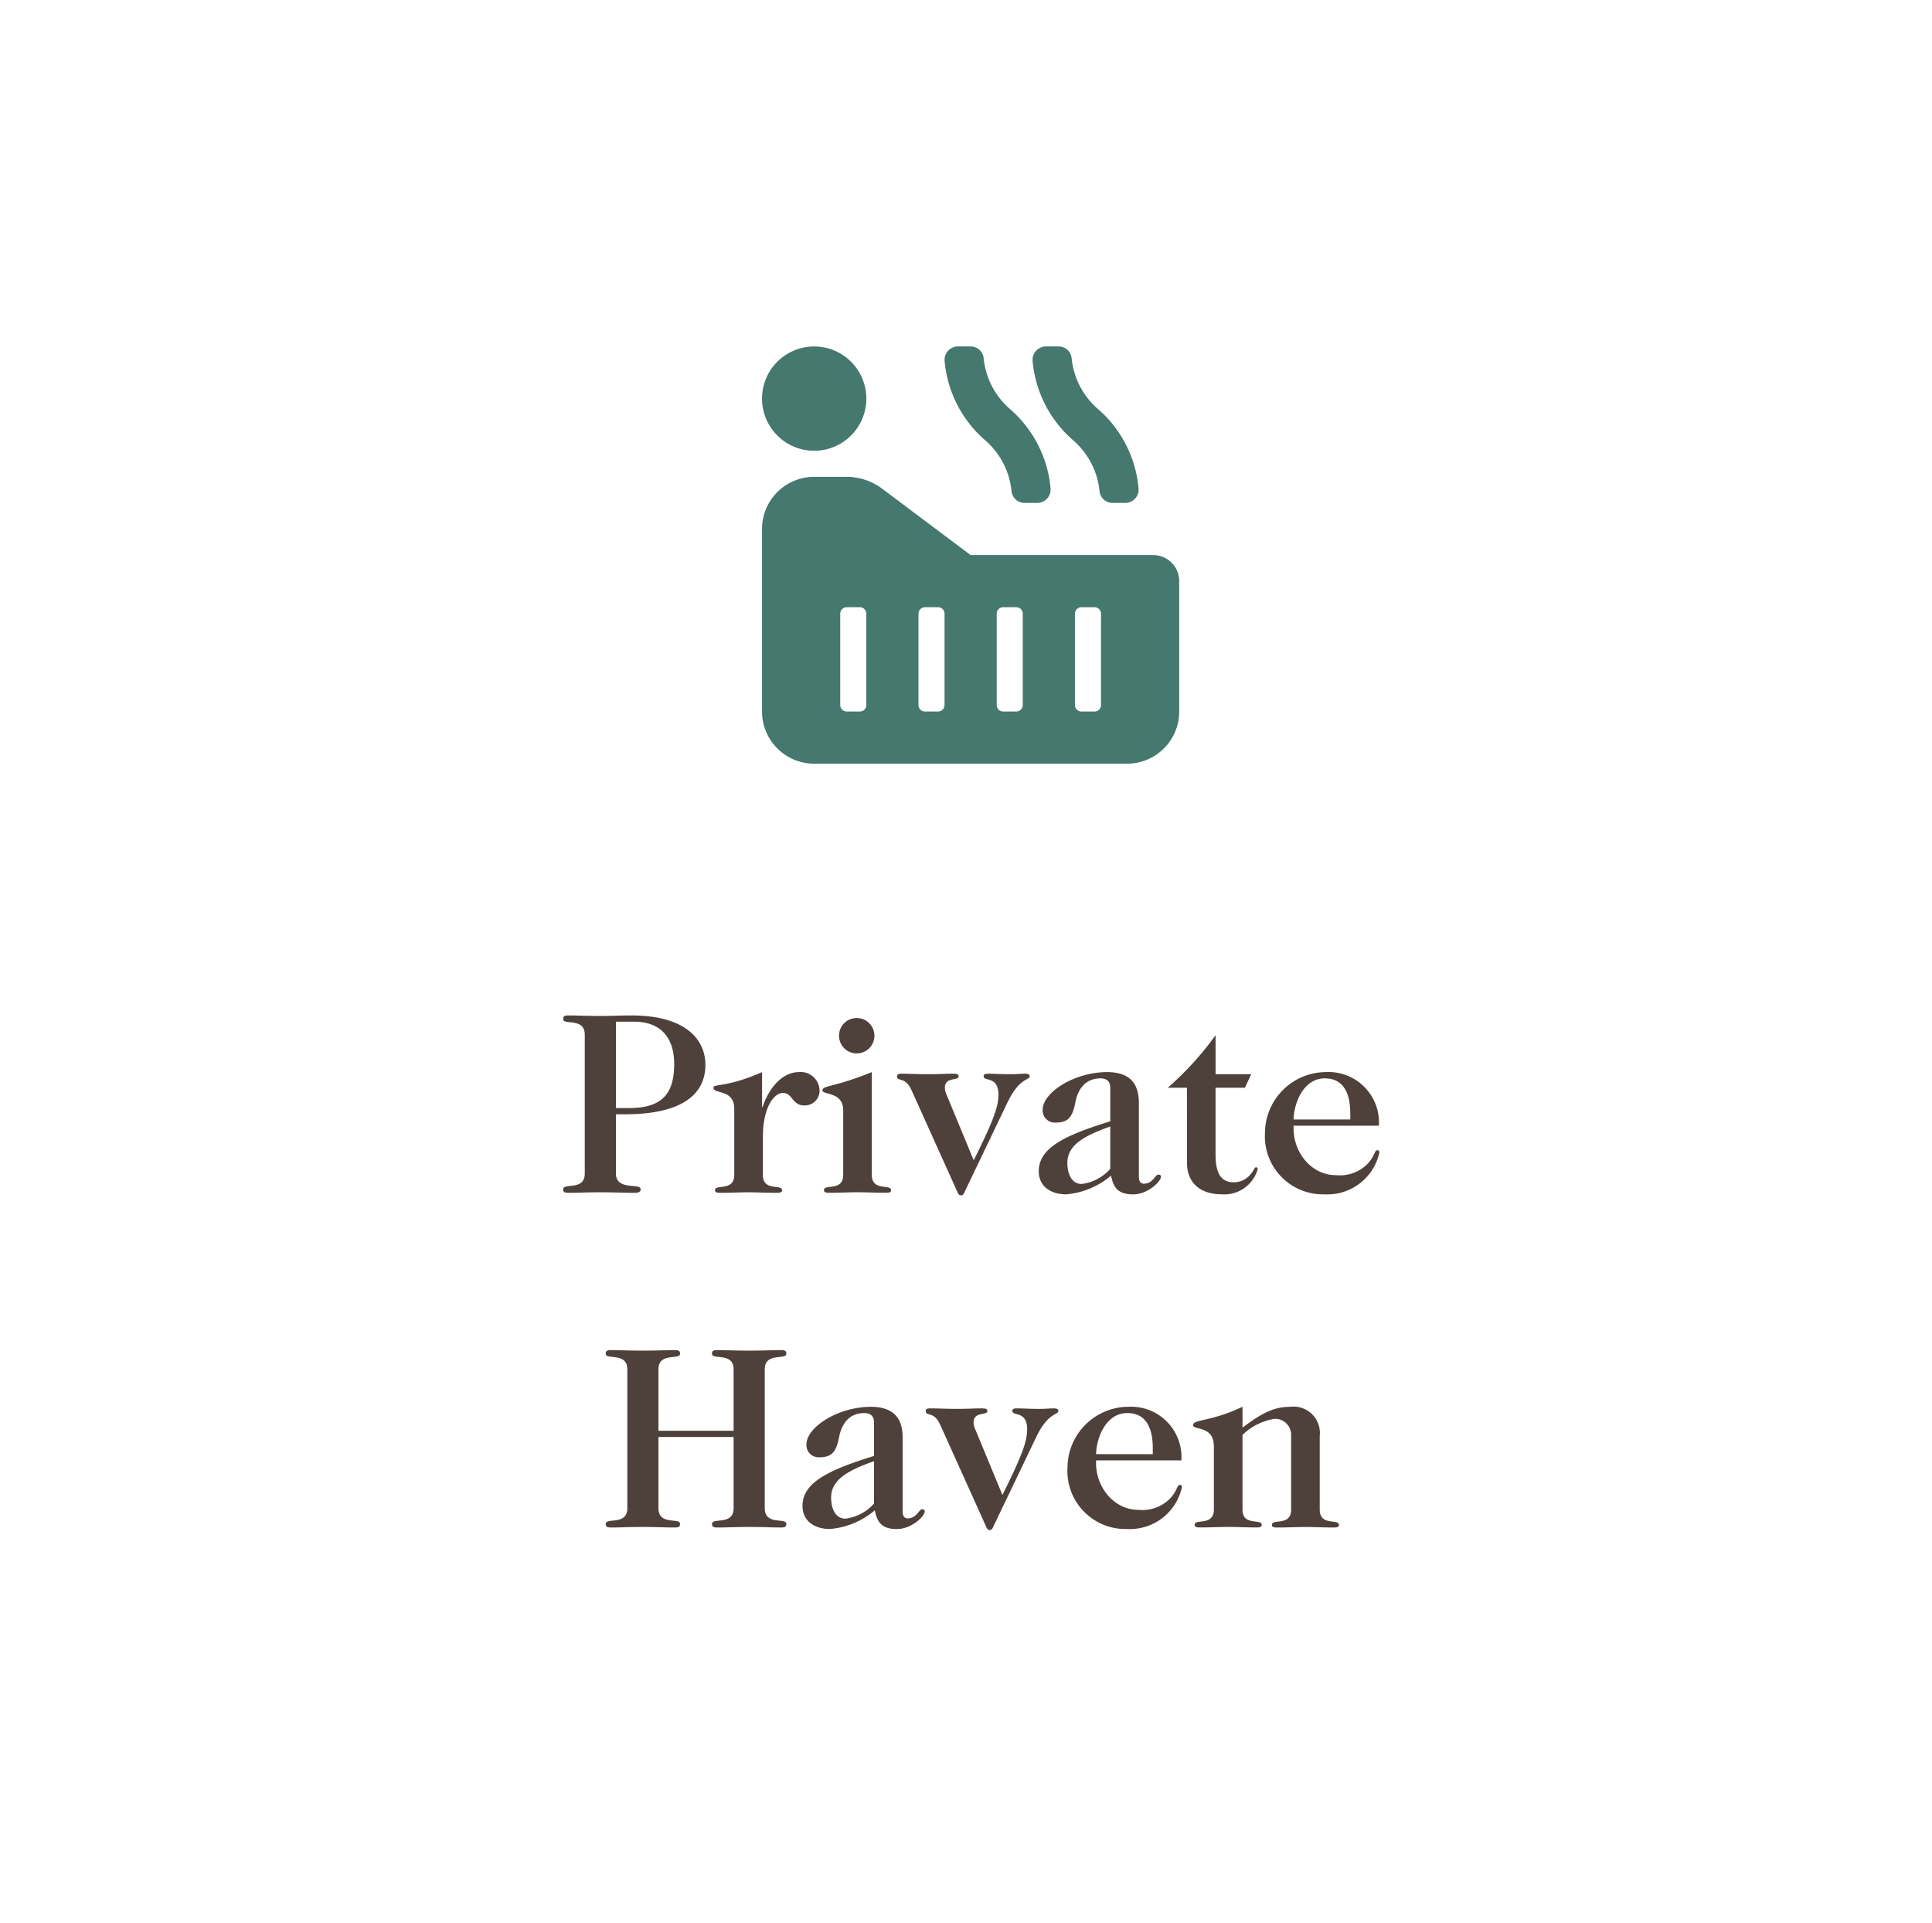
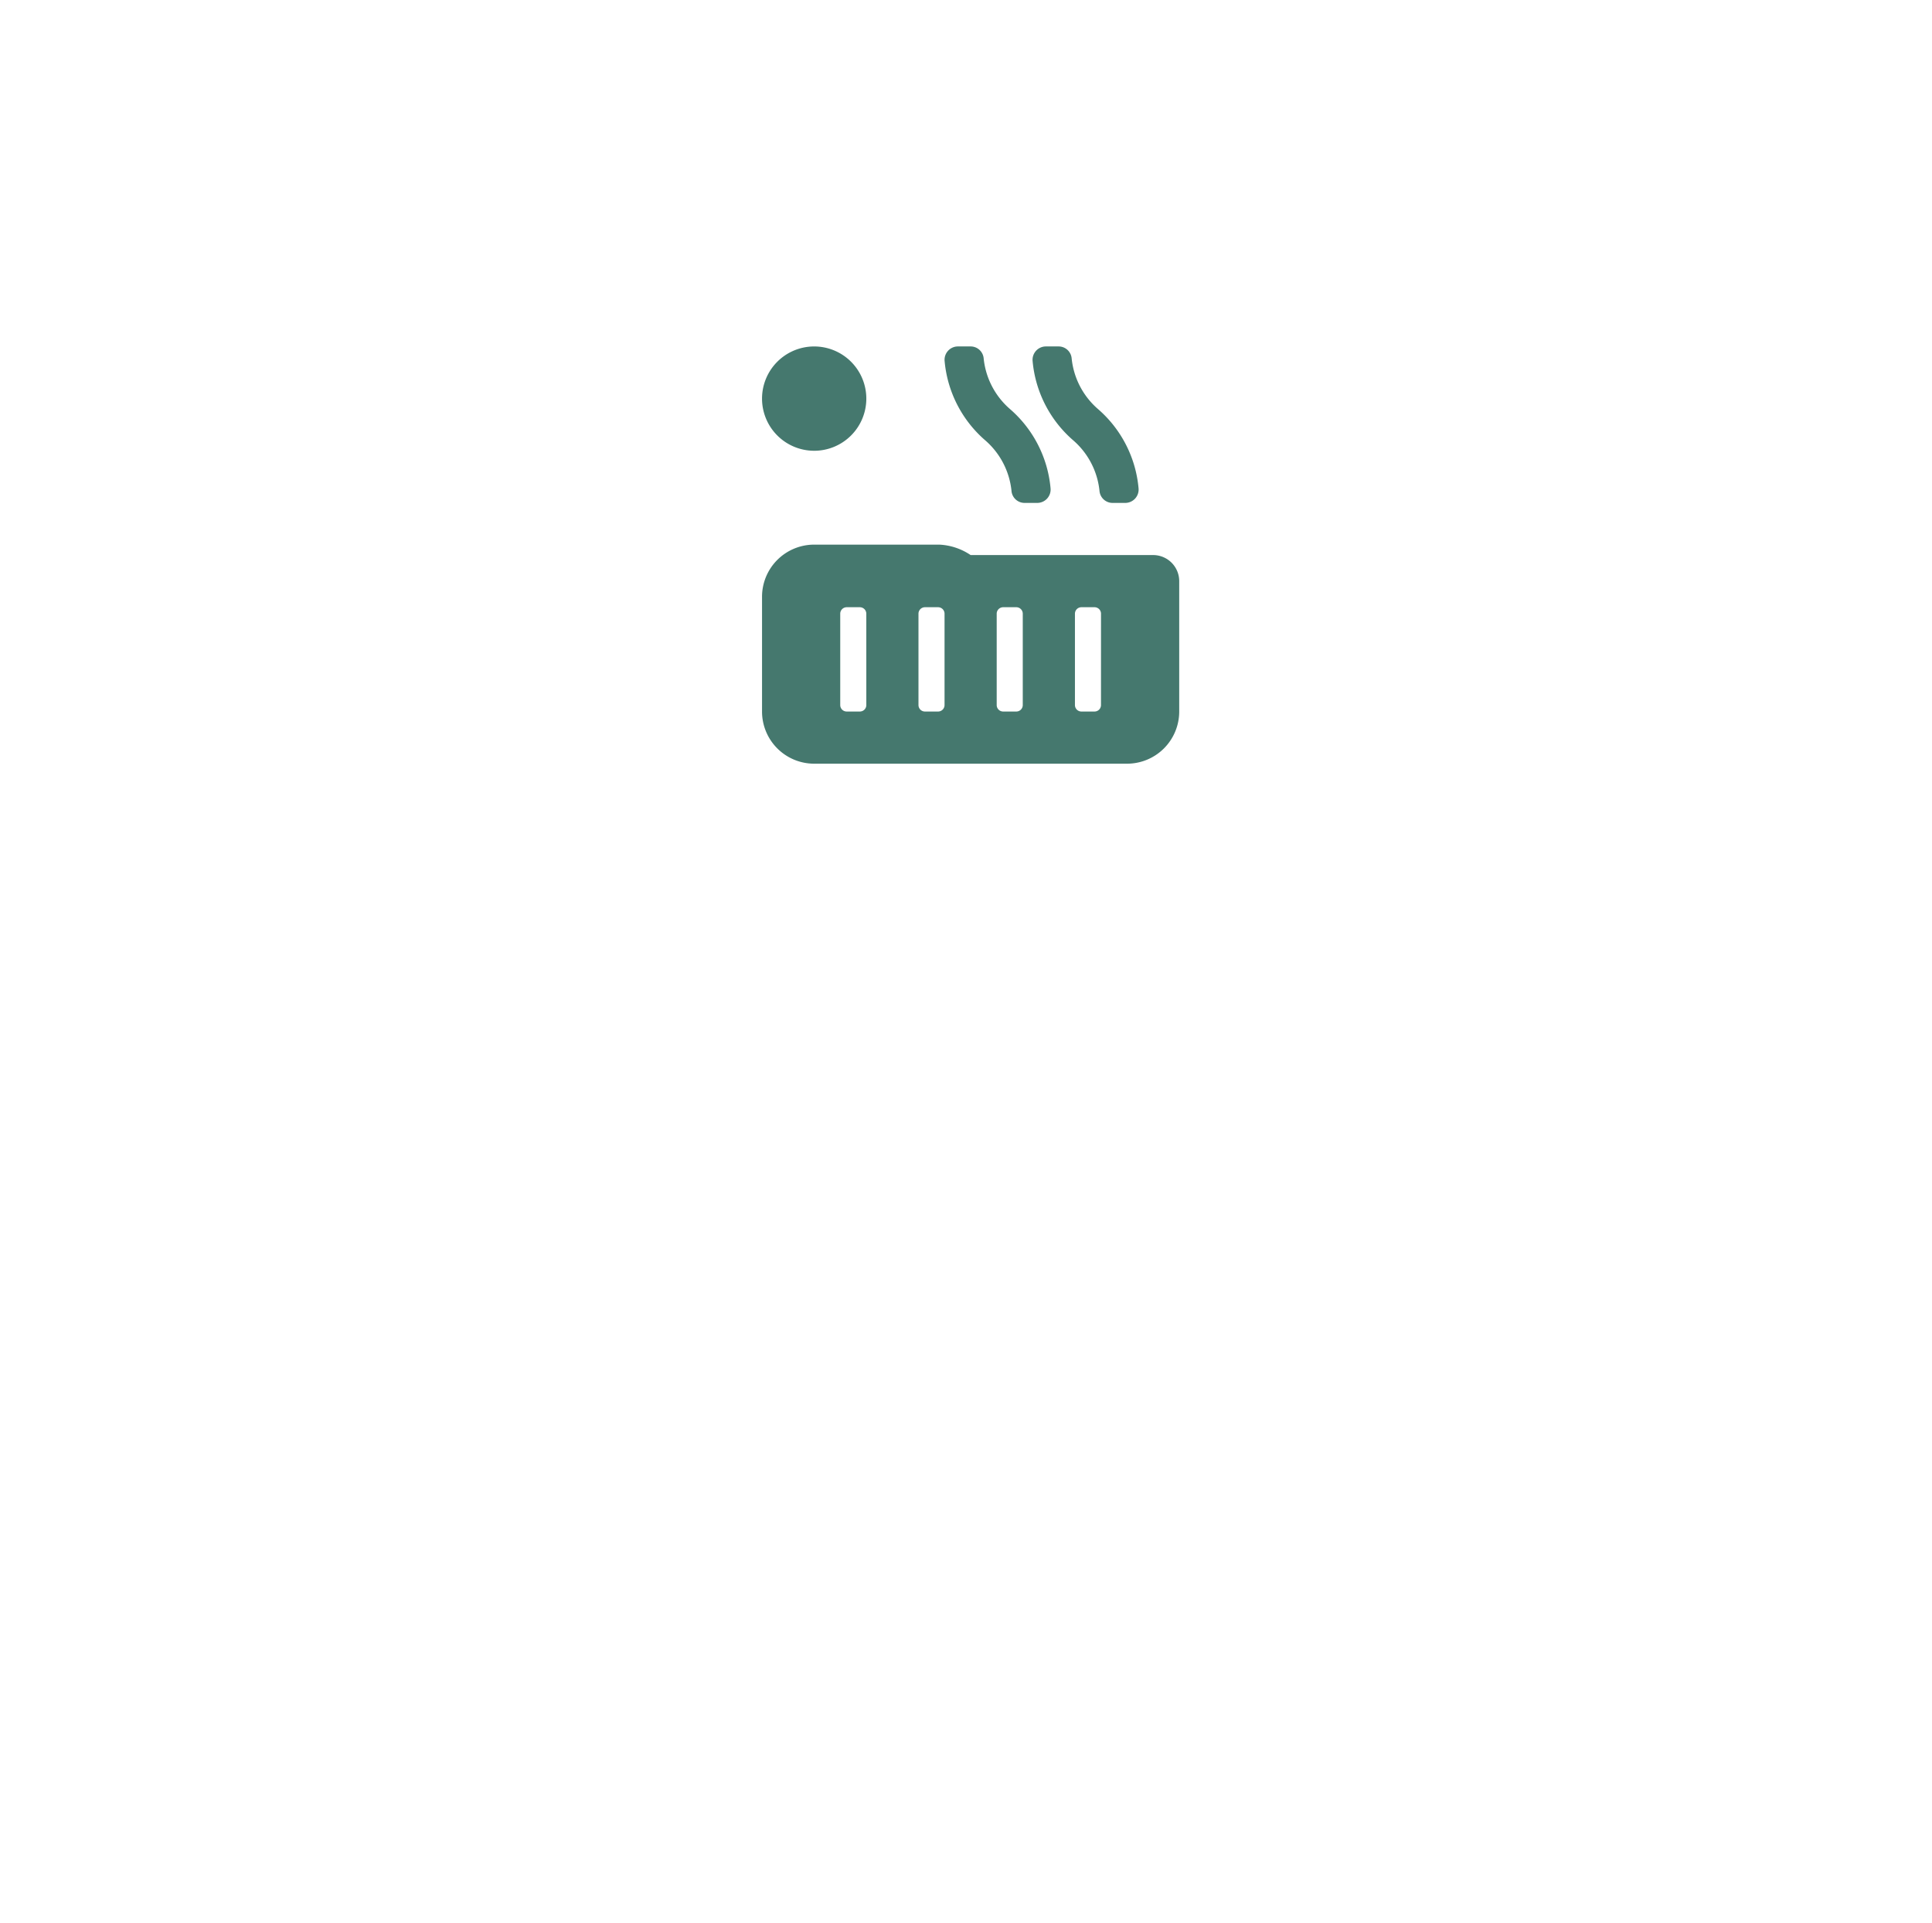
<svg xmlns="http://www.w3.org/2000/svg" width="209" height="208" viewBox="0 0 209 208">
  <g id="Group_4038" data-name="Group 4038" transform="translate(-604 -57.633)">
-     <rect id="Image_11" data-name="Image 11" width="209" height="208" transform="translate(604 57.633)" fill="#fff" />
-     <path id="Path_2638" data-name="Path 2638" d="M31.631,12.561H32.7c5.007,0,8.608-1.519,8.608-5.345,0-2.757-2.166-5.345-7.989-5.345-1.181,0-2.194.056-3.376.056-1.688,0-2.419-.056-3.4-.056-.45,0-.619.056-.619.394,0,.7,2.335-.2,2.335,1.688V18.975c0,1.885-2.335.985-2.335,1.688,0,.338.169.394.619.394.985,0,1.716-.056,3.4-.056s2.419.056,3.629.056c.45,0,.731-.056.731-.394,0-.7-2.672.2-2.672-1.688Zm0-10.014H33.6c2.7,0,4.332,1.547,4.332,4.585,0,3.122-1.238,4.754-4.838,4.754H31.631Zm12.8,16.569c0,1.828-2.082.956-2.082,1.66,0,.225.2.281.563.281,1.181,0,2.138-.056,3.066-.056s1.885.056,3.066.056c.366,0,.563-.056.563-.281,0-.7-2.082.169-2.082-1.66V15.121c0-3.544,1.322-4.866,2.166-4.866,1.069,0,.985,1.35,2.307,1.35a1.589,1.589,0,0,0,1.66-1.575A2.036,2.036,0,0,0,51.434,8c-1.885,0-3.291,1.828-3.938,3.769H47.44V8c-3.8,1.688-5.26,1.238-5.26,1.688,0,.731,2.25.113,2.25,2.279ZM59.311,8c-3.994,1.632-5.345,1.435-5.345,1.969s2.25.113,2.25,2.166v6.976c0,1.828-2.082.956-2.082,1.66,0,.225.2.281.563.281,1.181,0,2.138-.056,3.066-.056s1.885.056,3.066.056c.366,0,.563-.056.563-.281,0-.7-2.082.169-2.082-1.66ZM55.766,4.066a1.913,1.913,0,1,0,1.913-1.913A1.9,1.9,0,0,0,55.766,4.066Zm11.646,6.414a1.9,1.9,0,0,1-.2-.76c0-1.266,1.491-.731,1.491-1.266,0-.225-.169-.281-.7-.281-.675,0-1.322.056-2.644.056-1.153,0-2.053-.056-2.841-.056-.366,0-.478.113-.478.281,0,.647.872-.056,1.575,1.519l4.895,10.858c.113.253.2.506.45.506s.338-.253.45-.506l4.585-9.564c1.294-2.7,2.391-2.363,2.391-2.813,0-.225-.2-.281-.534-.281-.45,0-.76.056-1.575.056-1.069,0-1.716-.056-2.391-.056-.338,0-.478.084-.478.281,0,.591,1.6-.056,1.6,1.969,0,1.294-.478,2.7-2.672,7.117Zm17.694,7.989A4.958,4.958,0,0,1,82.012,20.1c-1.21,0-1.547-1.322-1.547-2.279,0-2,1.969-2.982,4.641-3.938Zm0-5.148c-4.923,1.519-7.736,2.869-7.736,5.4,0,1.6,1.238,2.5,2.982,2.5A8.626,8.626,0,0,0,85.19,19.2c.253,1.153.619,2.025,2.391,2.025,1.575,0,3.01-1.378,3.01-1.913,0-.169-.113-.225-.281-.225-.338,0-.591.985-1.575.985-.394,0-.534-.366-.534-.7V11.323C88.2,9.214,87.187,8,84.768,8c-3.544,0-6.976,2.194-6.976,4.079A1.321,1.321,0,0,0,79.2,13.461c1.35,0,1.828-.591,2.138-2.222.338-1.716,1.35-2.56,2.7-2.56.7,0,1.069.338,1.069,1.013Zm8.3,4.5c0,2.025,1.294,3.4,3.769,3.4a3.754,3.754,0,0,0,3.882-2.729.186.186,0,0,0-.169-.2c-.169,0-.2.253-.534.675a2.381,2.381,0,0,1-1.857.956c-1.378,0-2-.928-2-2.982V9.692h3.179l.675-1.463H96.5V4.009a33.653,33.653,0,0,1-5.176,5.682H93.4Zm20.76-4.023A5.454,5.454,0,0,0,108.426,8a6.617,6.617,0,0,0-6.582,6.554,6.279,6.279,0,0,0,6.442,6.667A5.76,5.76,0,0,0,114.22,16.7a.227.227,0,0,0-.2-.253c-.366,0-.253.619-1.125,1.519a4.2,4.2,0,0,1-3.376,1.181c-2.7,0-4.585-2.5-4.585-5.035V13.8Zm-9.227-.675c.028-1.716,1.041-4.445,3.376-4.445,1.857,0,2.757,1.35,2.757,3.826v.619ZM44.36,47.467v7.708c0,1.885-2.335.985-2.335,1.688,0,.338.169.394.619.394.985,0,1.716-.056,3.4-.056s2.419.056,3.4.056c.45,0,.619-.056.619-.394,0-.7-2.335.2-2.335-1.688V40.153c0-1.885,2.335-.985,2.335-1.688,0-.338-.169-.394-.619-.394-.985,0-1.716.056-3.4.056s-2.419-.056-3.4-.056c-.45,0-.619.056-.619.394,0,.7,2.335-.2,2.335,1.688v6.639H36.23V40.153c0-1.885,2.335-.985,2.335-1.688,0-.338-.169-.394-.619-.394-.985,0-1.716.056-3.4.056s-2.419-.056-3.4-.056c-.45,0-.619.056-.619.394,0,.7,2.335-.2,2.335,1.688V55.175c0,1.885-2.335.985-2.335,1.688,0,.338.169.394.619.394.985,0,1.716-.056,3.4-.056s2.419.056,3.4.056c.45,0,.619-.056.619-.394,0-.7-2.335.2-2.335-1.688V47.467Zm15.19,7.2A4.958,4.958,0,0,1,56.455,56.3c-1.21,0-1.547-1.322-1.547-2.279,0-2,1.969-2.982,4.641-3.938Zm0-5.148c-4.923,1.519-7.736,2.869-7.736,5.4,0,1.6,1.238,2.5,2.982,2.5A8.626,8.626,0,0,0,59.634,55.4c.253,1.153.619,2.025,2.391,2.025,1.575,0,3.01-1.378,3.01-1.913,0-.169-.113-.225-.281-.225-.338,0-.591.985-1.575.985-.394,0-.534-.366-.534-.7V47.523c0-2.11-1.013-3.319-3.432-3.319-3.544,0-6.976,2.194-6.976,4.079a1.321,1.321,0,0,0,1.406,1.378c1.35,0,1.828-.591,2.138-2.222.338-1.716,1.35-2.56,2.7-2.56.7,0,1.069.338,1.069,1.013ZM70.52,46.679a1.9,1.9,0,0,1-.2-.76c0-1.266,1.491-.731,1.491-1.266,0-.225-.169-.281-.7-.281-.675,0-1.322.056-2.644.056-1.153,0-2.053-.056-2.841-.056-.366,0-.478.113-.478.281,0,.647.872-.056,1.575,1.519l4.895,10.858c.113.253.2.506.45.506s.338-.253.45-.506L77.1,47.467c1.294-2.7,2.391-2.363,2.391-2.813,0-.225-.2-.281-.534-.281-.45,0-.76.056-1.575.056-1.069,0-1.716-.056-2.391-.056-.338,0-.478.084-.478.281,0,.591,1.6-.056,1.6,1.969,0,1.294-.478,2.7-2.672,7.117ZM92.8,50A5.454,5.454,0,0,0,87.061,44.2a6.617,6.617,0,0,0-6.582,6.554,6.279,6.279,0,0,0,6.442,6.667A5.76,5.76,0,0,0,92.856,52.9a.227.227,0,0,0-.2-.253c-.366,0-.253.619-1.125,1.519a4.2,4.2,0,0,1-3.376,1.181c-2.7,0-4.585-2.5-4.585-5.035V50Zm-9.227-.675c.028-1.716,1.041-4.445,3.376-4.445,1.857,0,2.757,1.35,2.757,3.826v.619ZM99.41,47.242A6.436,6.436,0,0,1,102.9,45.5a1.738,1.738,0,0,1,1.772,1.828v7.989c0,1.828-2.082.956-2.082,1.66,0,.225.2.281.563.281,1.181,0,2.138-.056,3.066-.056s1.885.056,3.066.056c.366,0,.563-.056.563-.281,0-.7-2.082.169-2.082-1.66V47.354a2.852,2.852,0,0,0-3.207-3.151c-1.828,0-3.151.76-5.148,2.25V44.2c-3.432,1.632-5.345,1.35-5.345,1.969s2.25,0,2.25,2.335v6.807c0,1.828-2.082.956-2.082,1.66,0,.225.2.281.563.281,1.181,0,2.138-.056,3.066-.056s1.885.056,3.066.056c.366,0,.563-.056.563-.281,0-.7-2.082.169-2.082-1.66Z" transform="translate(639 165.594)" fill="#4e413b" />
-     <path id="Path_2637" data-name="Path 2637" d="M83.945,15.17a1.416,1.416,0,0,0,1.388,1.265h1.421a1.447,1.447,0,0,0,1.41-1.617,12.851,12.851,0,0,0-4.419-8.564A8.359,8.359,0,0,1,80.927.775,1.415,1.415,0,0,0,79.54-.489H78.119a1.446,1.446,0,0,0-1.41,1.617,12.851,12.851,0,0,0,4.419,8.564A8.359,8.359,0,0,1,83.945,15.17Zm-9.52,0a1.416,1.416,0,0,0,1.388,1.265h1.421a1.447,1.447,0,0,0,1.41-1.617,12.851,12.851,0,0,0-4.419-8.564A8.359,8.359,0,0,1,71.408.775,1.415,1.415,0,0,0,70.02-.489H68.6a1.446,1.446,0,0,0-1.41,1.617,12.851,12.851,0,0,0,4.419,8.564A8.359,8.359,0,0,1,74.426,15.17Zm15.319,6.906H70l-9.778-7.334a6.586,6.586,0,0,0-3.385-1.128H53.076a5.641,5.641,0,0,0-5.641,5.641V39a5.641,5.641,0,0,0,5.641,5.641H86.924A5.641,5.641,0,0,0,92.565,39V24.9A2.821,2.821,0,0,0,89.744,22.076ZM58.717,38.295a.7.7,0,0,1-.705.705H56.6a.7.7,0,0,1-.705-.705V28.423a.7.7,0,0,1,.705-.705h1.41a.7.7,0,0,1,.705.705Zm8.462,0a.7.7,0,0,1-.705.705h-1.41a.7.7,0,0,1-.705-.705V28.423a.7.7,0,0,1,.705-.705h1.41a.7.7,0,0,1,.705.705Zm8.462,0a.7.7,0,0,1-.705.705h-1.41a.7.7,0,0,1-.705-.705V28.423a.7.7,0,0,1,.705-.705h1.41a.7.7,0,0,1,.705.705Zm8.462,0A.7.7,0,0,1,83.4,39h-1.41a.7.7,0,0,1-.705-.705V28.423a.7.7,0,0,1,.705-.705H83.4a.7.7,0,0,1,.705.705Zm-31.027-27.5a5.641,5.641,0,1,0-5.641-5.641A5.641,5.641,0,0,0,53.076,10.794Z" transform="translate(639 95.594)" fill="#45786e" />
+     <path id="Path_2637" data-name="Path 2637" d="M83.945,15.17a1.416,1.416,0,0,0,1.388,1.265h1.421a1.447,1.447,0,0,0,1.41-1.617,12.851,12.851,0,0,0-4.419-8.564A8.359,8.359,0,0,1,80.927.775,1.415,1.415,0,0,0,79.54-.489H78.119a1.446,1.446,0,0,0-1.41,1.617,12.851,12.851,0,0,0,4.419,8.564A8.359,8.359,0,0,1,83.945,15.17Zm-9.52,0a1.416,1.416,0,0,0,1.388,1.265h1.421a1.447,1.447,0,0,0,1.41-1.617,12.851,12.851,0,0,0-4.419-8.564A8.359,8.359,0,0,1,71.408.775,1.415,1.415,0,0,0,70.02-.489H68.6a1.446,1.446,0,0,0-1.41,1.617,12.851,12.851,0,0,0,4.419,8.564A8.359,8.359,0,0,1,74.426,15.17Zm15.319,6.906H70a6.586,6.586,0,0,0-3.385-1.128H53.076a5.641,5.641,0,0,0-5.641,5.641V39a5.641,5.641,0,0,0,5.641,5.641H86.924A5.641,5.641,0,0,0,92.565,39V24.9A2.821,2.821,0,0,0,89.744,22.076ZM58.717,38.295a.7.7,0,0,1-.705.705H56.6a.7.7,0,0,1-.705-.705V28.423a.7.7,0,0,1,.705-.705h1.41a.7.7,0,0,1,.705.705Zm8.462,0a.7.7,0,0,1-.705.705h-1.41a.7.7,0,0,1-.705-.705V28.423a.7.7,0,0,1,.705-.705h1.41a.7.7,0,0,1,.705.705Zm8.462,0a.7.7,0,0,1-.705.705h-1.41a.7.7,0,0,1-.705-.705V28.423a.7.7,0,0,1,.705-.705h1.41a.7.7,0,0,1,.705.705Zm8.462,0A.7.7,0,0,1,83.4,39h-1.41a.7.7,0,0,1-.705-.705V28.423a.7.7,0,0,1,.705-.705H83.4a.7.7,0,0,1,.705.705Zm-31.027-27.5a5.641,5.641,0,1,0-5.641-5.641A5.641,5.641,0,0,0,53.076,10.794Z" transform="translate(639 95.594)" fill="#45786e" />
  </g>
</svg>